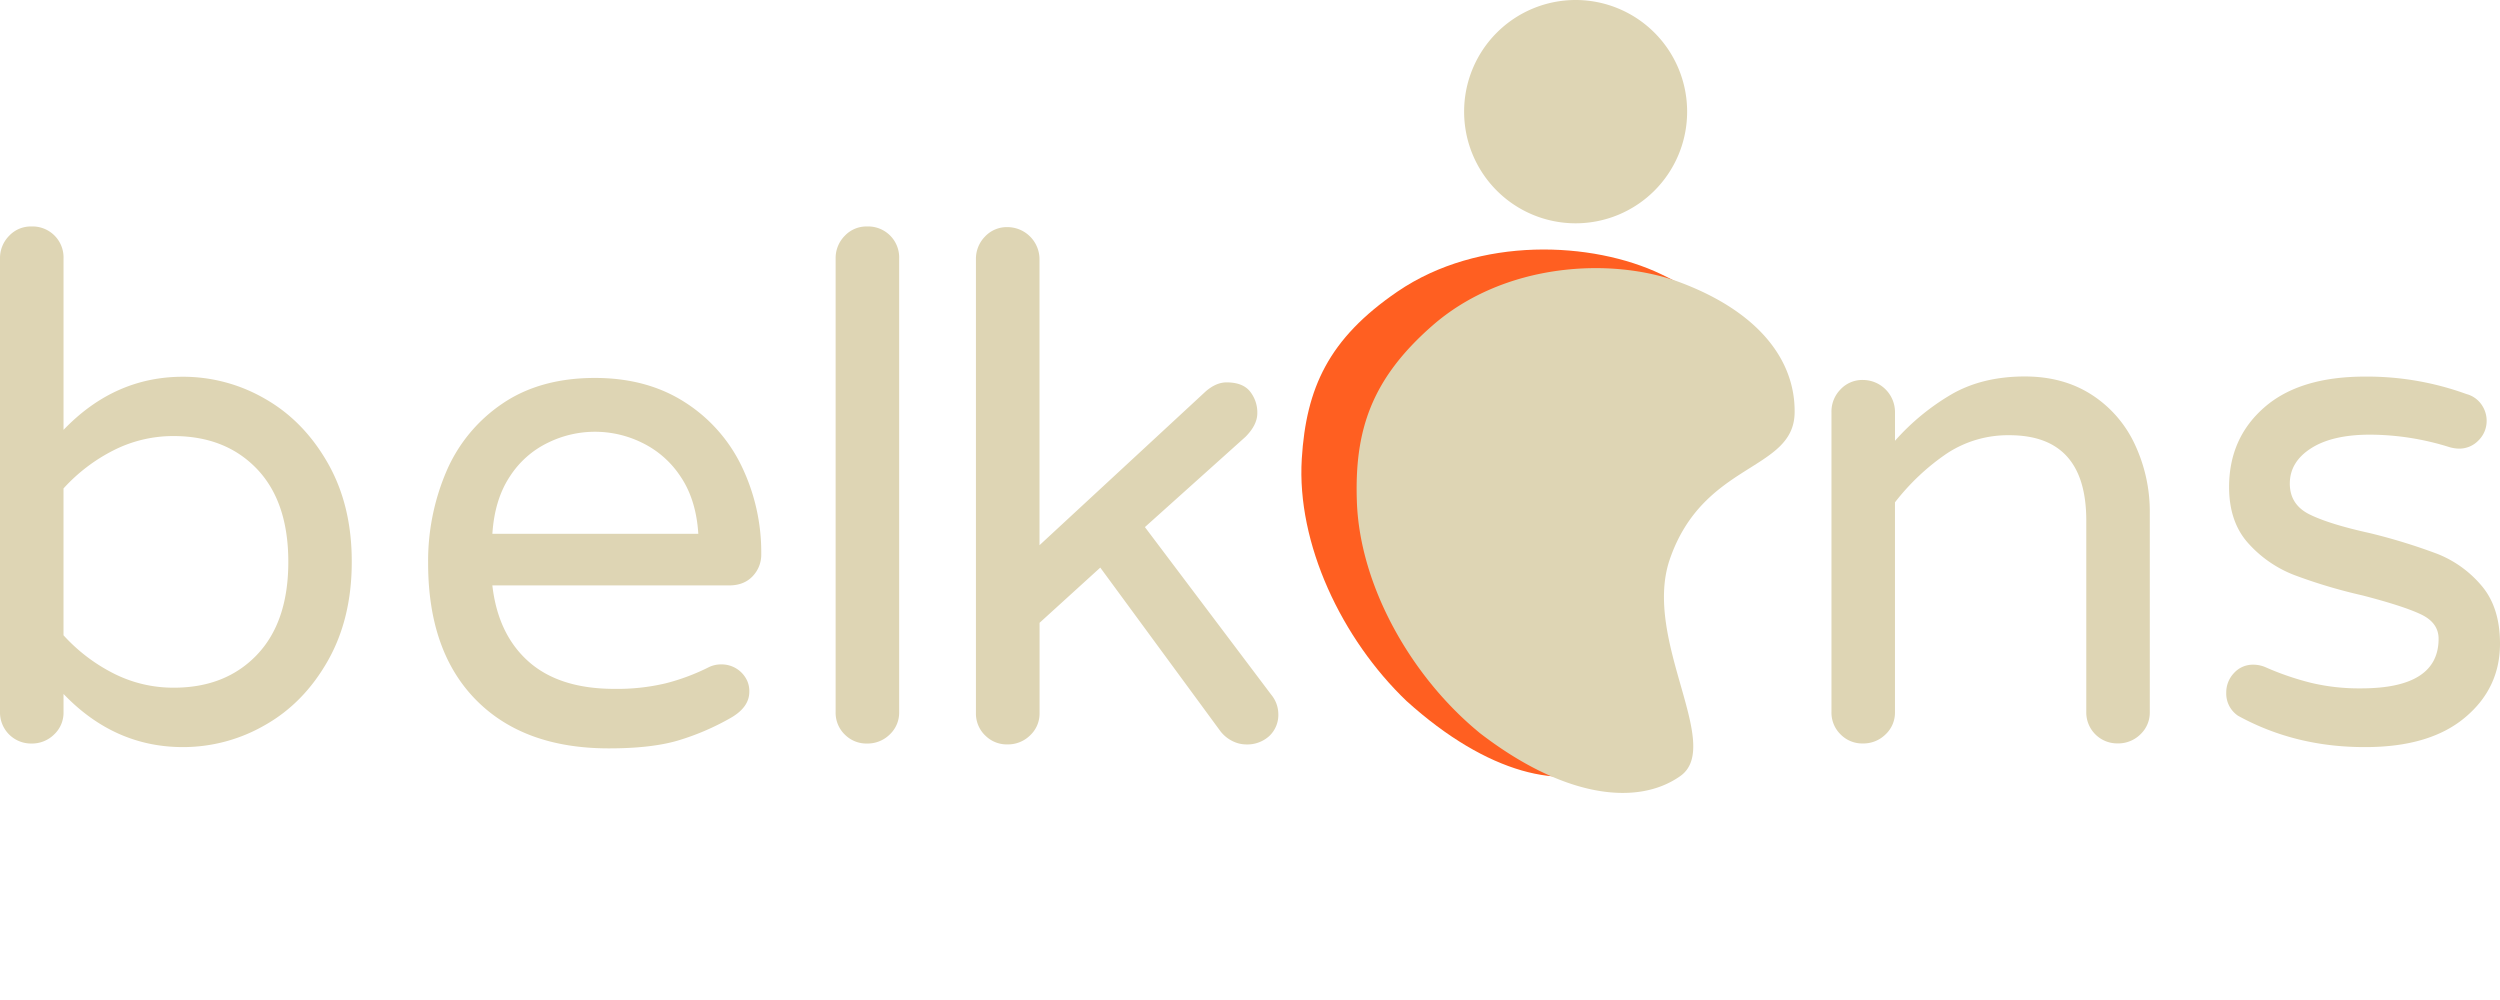
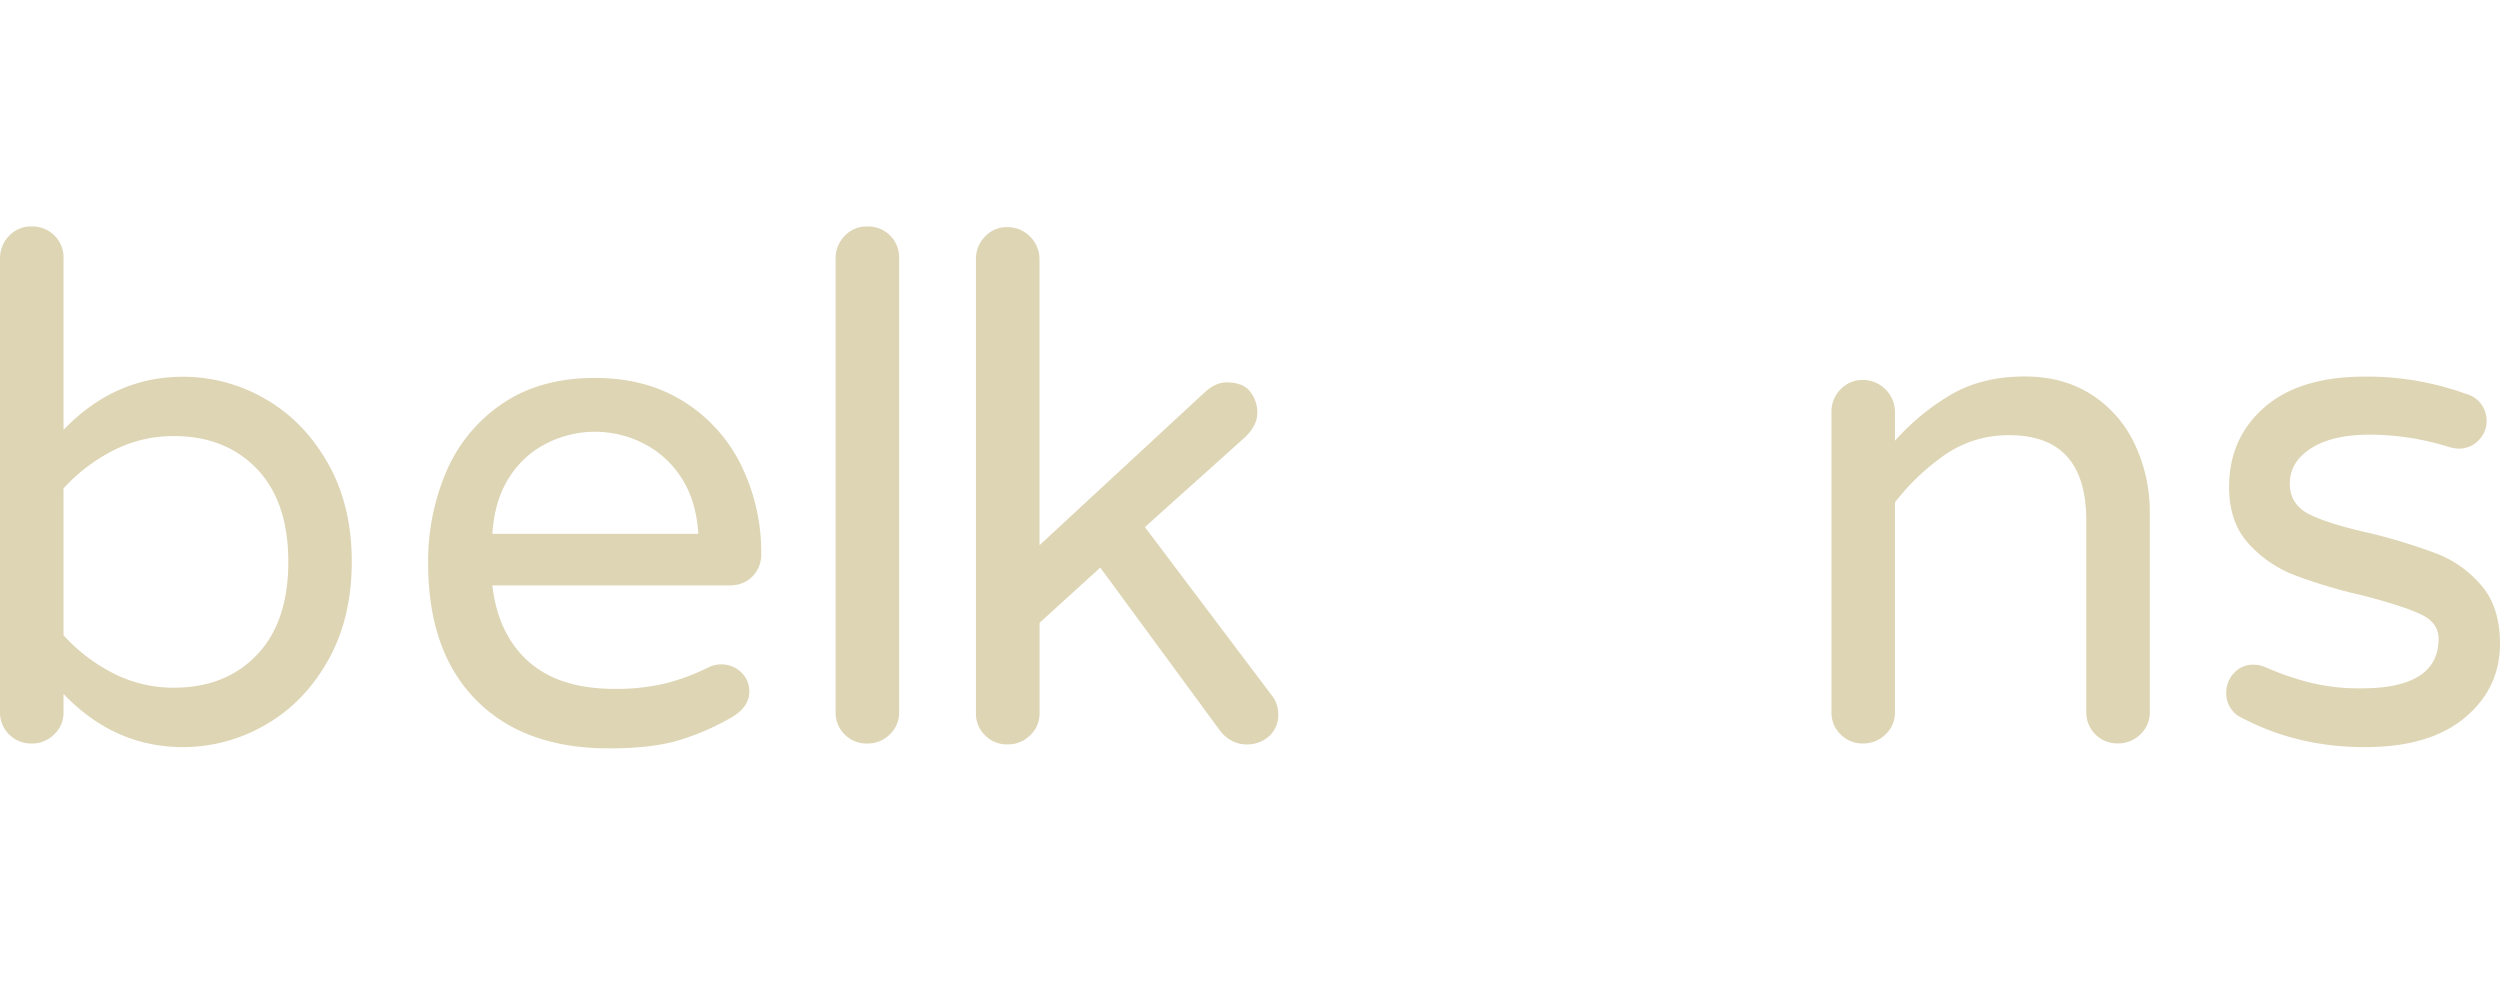
<svg xmlns="http://www.w3.org/2000/svg" width="80" height="32" fill="none">
  <g clip-path="url(#a)">
    <path fill="#DED5B4" d="M2.033 22.207v.582a.955.955 0 0 1-.301.714 1.01 1.01 0 0 1-.727.29A.993.993 0 0 1 0 22.788V8.276a1.012 1.012 0 0 1 .29-.728.953.953 0 0 1 .715-.301.992.992 0 0 1 1.028 1.029v5.48c1.087-1.134 2.36-1.7 3.82-1.7.922-.001 1.828.242 2.625.704.827.47 1.497 1.156 2.011 2.058.514.902.77 1.957.767 3.165 0 1.208-.255 2.263-.767 3.165-.512.902-1.182 1.587-2.01 2.055a5.234 5.234 0 0 1-2.624.704c-1.461 0-2.735-.566-3.822-1.7Zm6.188-1.252c.67-.701 1.005-1.693 1.005-2.975s-.335-2.274-1.005-2.975c-.67-.699-1.556-1.049-2.659-1.051a4.219 4.219 0 0 0-1.932.458 5.524 5.524 0 0 0-1.598 1.219v4.697c.454.501.996.914 1.599 1.22a4.215 4.215 0 0 0 1.932.458c1.102 0 1.988-.35 2.659-1.051H8.22ZM15.23 22.395c-1.02-1.037-1.53-2.494-1.53-4.374a7.292 7.292 0 0 1 .582-2.93 4.98 4.98 0 0 1 1.787-2.17c.804-.55 1.795-.827 2.971-.827 1.102 0 2.056.256 2.86.768a4.99 4.99 0 0 1 1.833 2.058c.421.875.636 1.836.627 2.807a.993.993 0 0 1-.279.716c-.186.194-.435.29-.748.29h-7.578c.12 1.045.506 1.857 1.162 2.439.655.58 1.57.872 2.748.872a6.694 6.694 0 0 0 1.642-.179 6.822 6.822 0 0 0 1.373-.514.886.886 0 0 1 .402-.09.897.897 0 0 1 .831.531.813.813 0 0 1 .065.344c0 .326-.193.602-.58.828-.543.312-1.12.56-1.72.738-.567.164-1.297.246-2.19.246-1.818.001-3.238-.517-4.258-1.553Zm7.116-5.313c-.046-.73-.236-1.342-.57-1.835a3.077 3.077 0 0 0-1.24-1.084 3.404 3.404 0 0 0-2.993 0c-.502.24-.927.616-1.228 1.085-.326.491-.512 1.103-.559 1.834h6.591ZM27.03 23.503a.972.972 0 0 1-.29-.715V8.276a1.012 1.012 0 0 1 .29-.728.953.953 0 0 1 .716-.301.992.992 0 0 1 1.027 1.029v14.513a.955.955 0 0 1-.301.714 1.01 1.01 0 0 1-.726.29.97.97 0 0 1-.715-.29ZM31.52 23.529a.971.971 0 0 1-.29-.715V8.297a1.014 1.014 0 0 1 .29-.727.953.953 0 0 1 .716-.302 1.029 1.029 0 0 1 1.028 1.029v9.15l5.316-4.92c.224-.195.447-.291.67-.291.343 0 .593.096.75.29.156.197.24.442.234.694 0 .253-.127.507-.38.76l-3.217 2.887 4.046 5.368c.14.17.219.383.223.603a.928.928 0 0 1-.29.716 1.046 1.046 0 0 1-.737.268.992.992 0 0 1-.447-.111 1.099 1.099 0 0 1-.38-.314l-3.843-5.234-1.943 1.767v2.886a.954.954 0 0 1-.302.715 1.01 1.01 0 0 1-.726.29.97.97 0 0 1-.717-.292ZM58.897 23.499a.971.971 0 0 1-.29-.715v-9.596a1.011 1.011 0 0 1 .29-.728.954.954 0 0 1 .715-.301 1.03 1.03 0 0 1 1.028 1.028v.918a7.422 7.422 0 0 1 1.831-1.5c.656-.372 1.43-.558 2.324-.558.819 0 1.53.194 2.133.581a3.783 3.783 0 0 1 1.385 1.588c.325.693.49 1.45.48 2.215v6.353a.954.954 0 0 1-.3.715 1.01 1.01 0 0 1-.727.29.99.99 0 0 1-1.005-1.006v-6.126c0-1.819-.82-2.729-2.458-2.73a3.555 3.555 0 0 0-2 .582c-.634.43-1.195.96-1.664 1.566v6.71a.954.954 0 0 1-.302.716 1.01 1.01 0 0 1-.726.29.97.97 0 0 1-.714-.292ZM71.62 22.906a.854.854 0 0 1-.38-.739.898.898 0 0 1 .246-.628.812.812 0 0 1 .628-.269.99.99 0 0 1 .403.09c.462.203.94.366 1.43.489a6.62 6.62 0 0 0 1.608.179c1.653 0 2.48-.53 2.48-1.588 0-.343-.19-.604-.57-.783-.38-.18-1.003-.38-1.866-.604a16.772 16.772 0 0 1-2.178-.65 3.825 3.825 0 0 1-1.475-1.017c-.41-.454-.615-1.055-.615-1.8 0-1.044.376-1.894 1.128-2.55.752-.657 1.828-.986 3.228-.985a9.306 9.306 0 0 1 3.24.559c.194.05.365.17.48.335a.9.9 0 0 1 .102.854.875.875 0 0 1-.192.289.848.848 0 0 1-.637.268 1.239 1.239 0 0 1-.29-.045 8.559 8.559 0 0 0-2.547-.402c-.804 0-1.434.145-1.888.436-.454.29-.681.667-.681 1.13 0 .447.209.775.627.984.419.208 1.067.41 1.944.603.727.177 1.444.397 2.145.66.55.216 1.037.566 1.418 1.018.394.462.592 1.081.592 1.857 0 .954-.376 1.745-1.128 2.37-.752.627-1.813.94-3.183.94-1.491.004-2.847-.33-4.069-1.001Z" />
-     <path fill="#FF5F21" d="M45.017 22.44c-2.086-1.993-3.528-5.05-3.36-7.759.14-2.262.854-3.842 3.062-5.35 2.618-1.786 6.241-1.606 8.433-.559 2.566 1.22 3.596 2.893 3.405 4.532-.216 1.865-3.205 1.251-4.63 4.255-1.17 2.466 1.213 6.105-.335 6.934-1.55.83-3.982.286-6.575-2.054Z" />
-     <path fill="#DED5B4" d="M47.34 23.445c-2.168-1.776-3.823-4.676-3.92-7.388-.08-2.264.45-3.912 2.403-5.626 2.316-2.037 5.77-2.213 7.948-1.392 2.549.96 3.683 2.522 3.657 4.172-.03 1.877-2.923 1.562-3.996 4.691-.878 2.57 1.726 5.955.335 6.934-1.392.979-3.747.68-6.428-1.39ZM50.42 7.146a3.57 3.57 0 0 0 3.568-3.573A3.57 3.57 0 0 0 50.42 0a3.57 3.57 0 0 0-3.568 3.573 3.57 3.57 0 0 0 3.568 3.573Z" />
  </g>
  <defs>
    <clipPath id="a">
      <path fill="#fff" d="M0 0h80v32H0z" />
    </clipPath>
  </defs>
</svg>